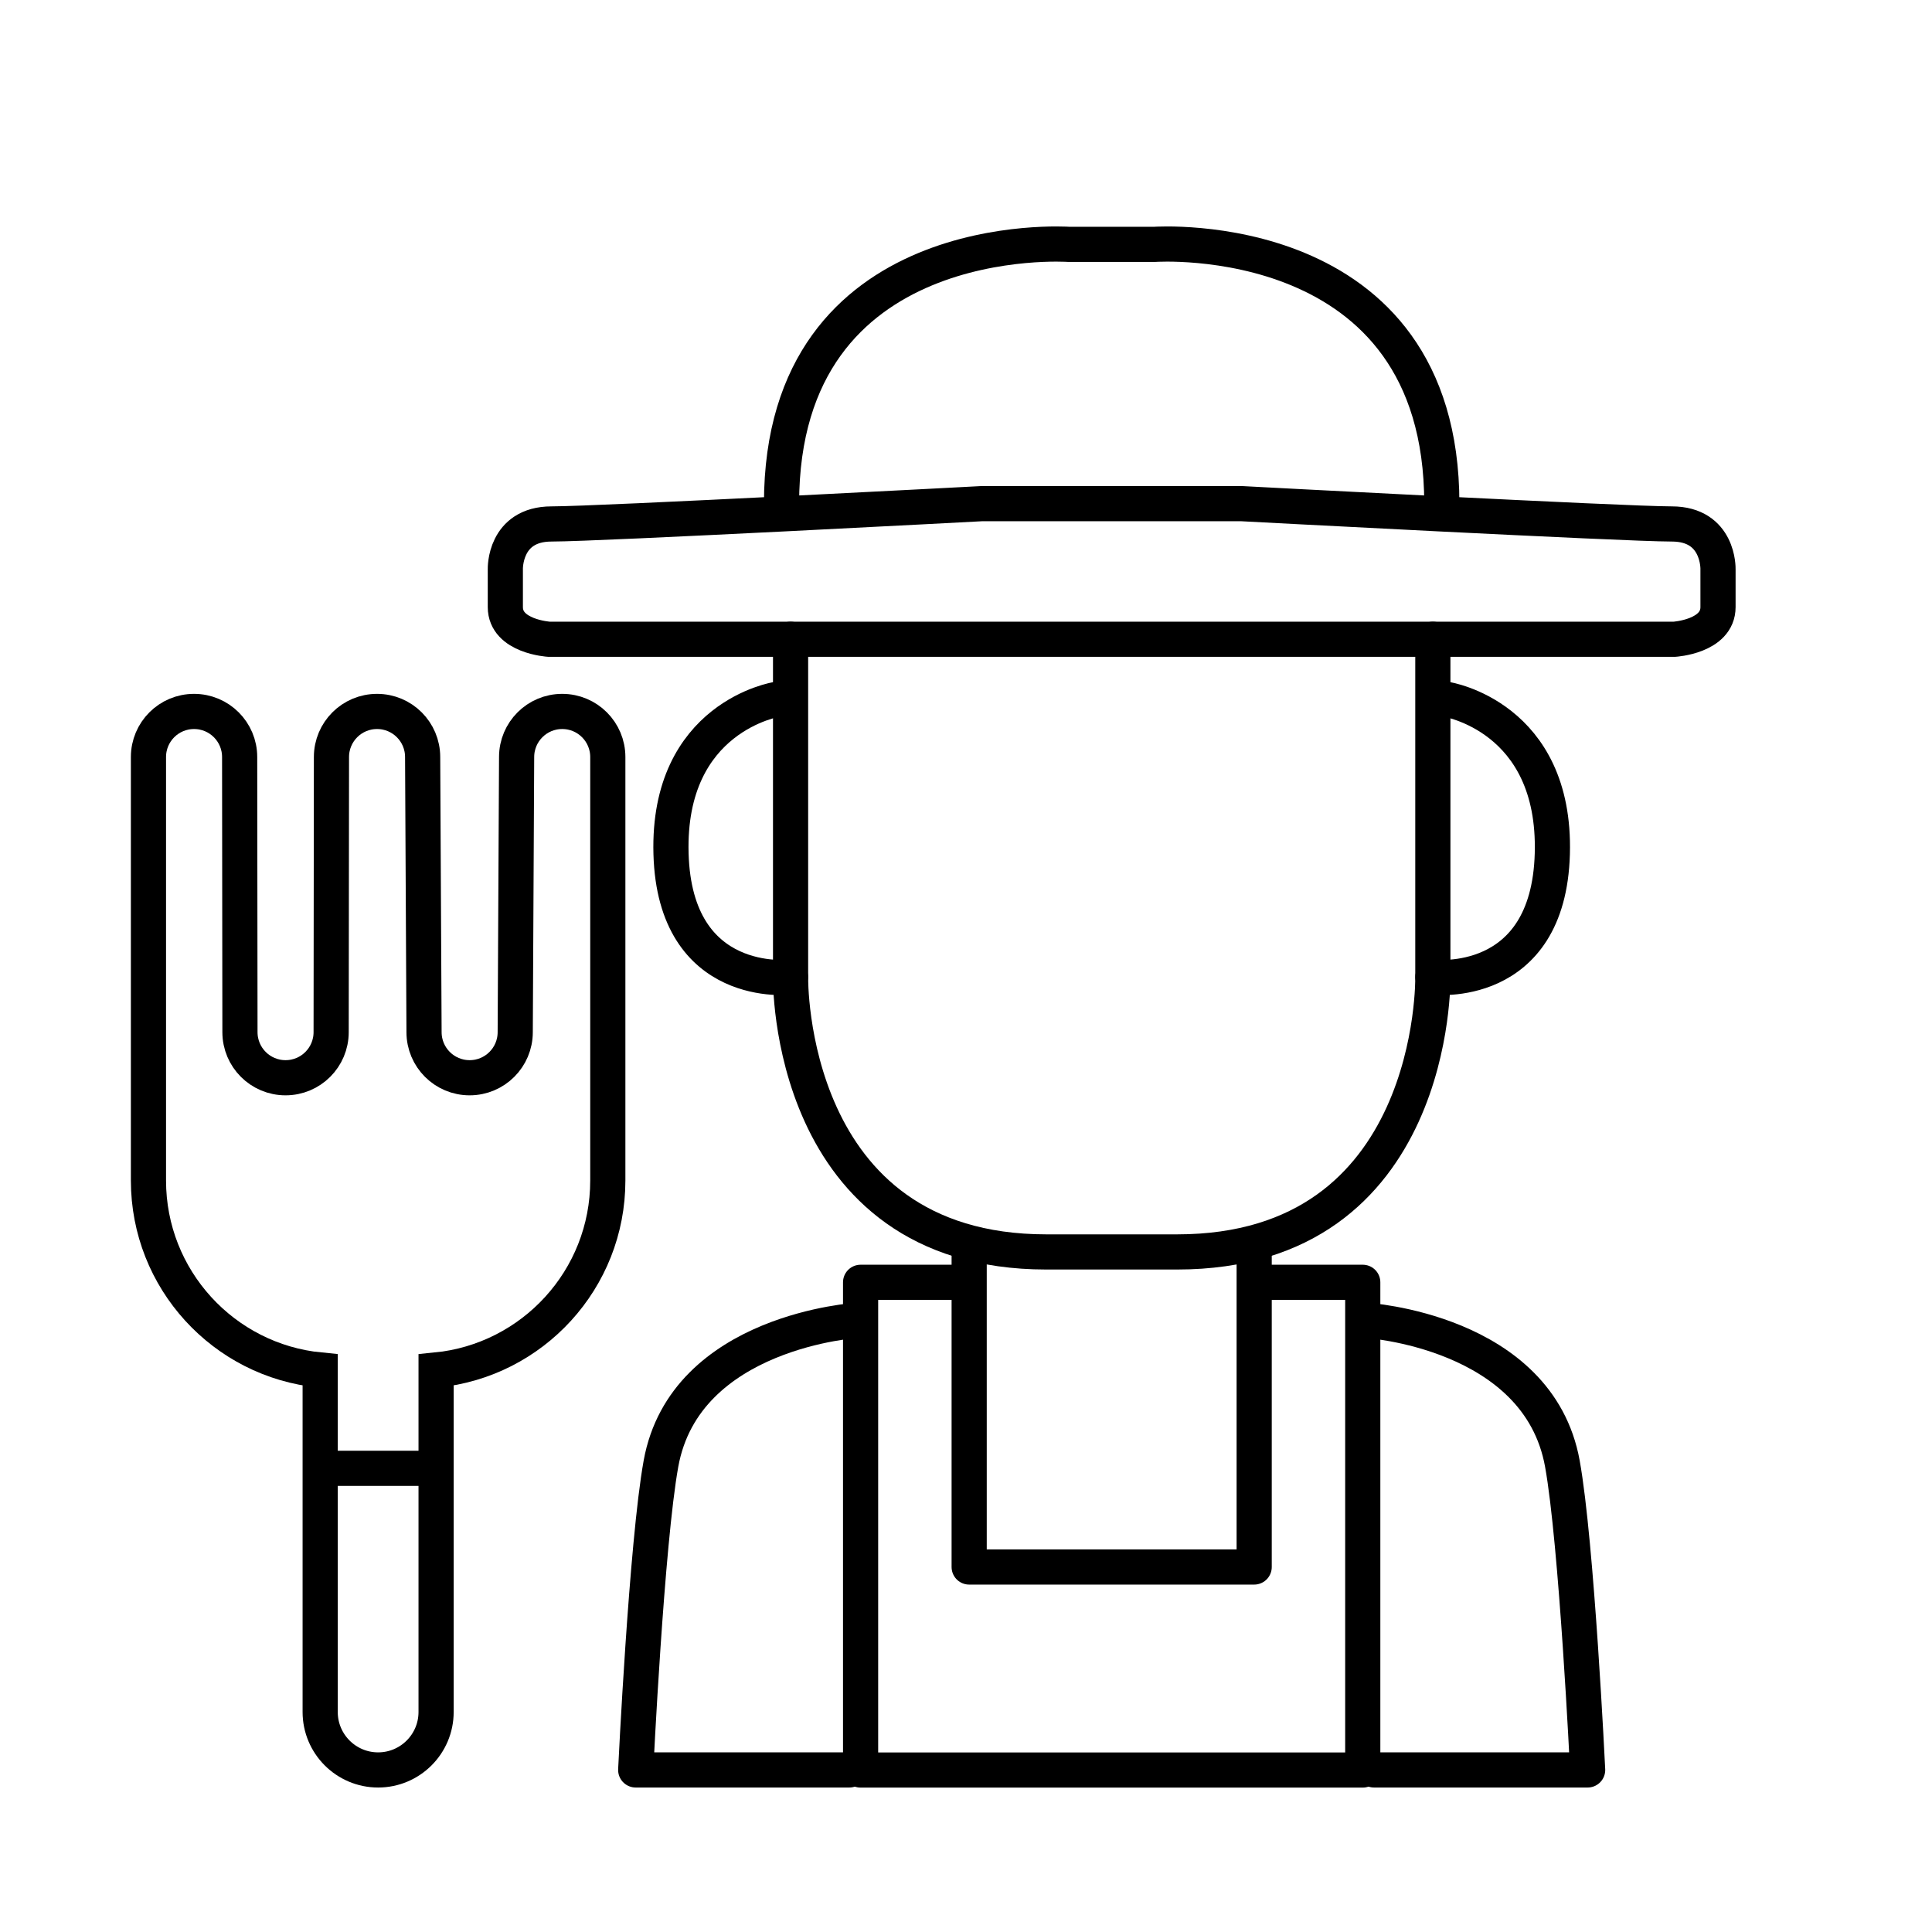
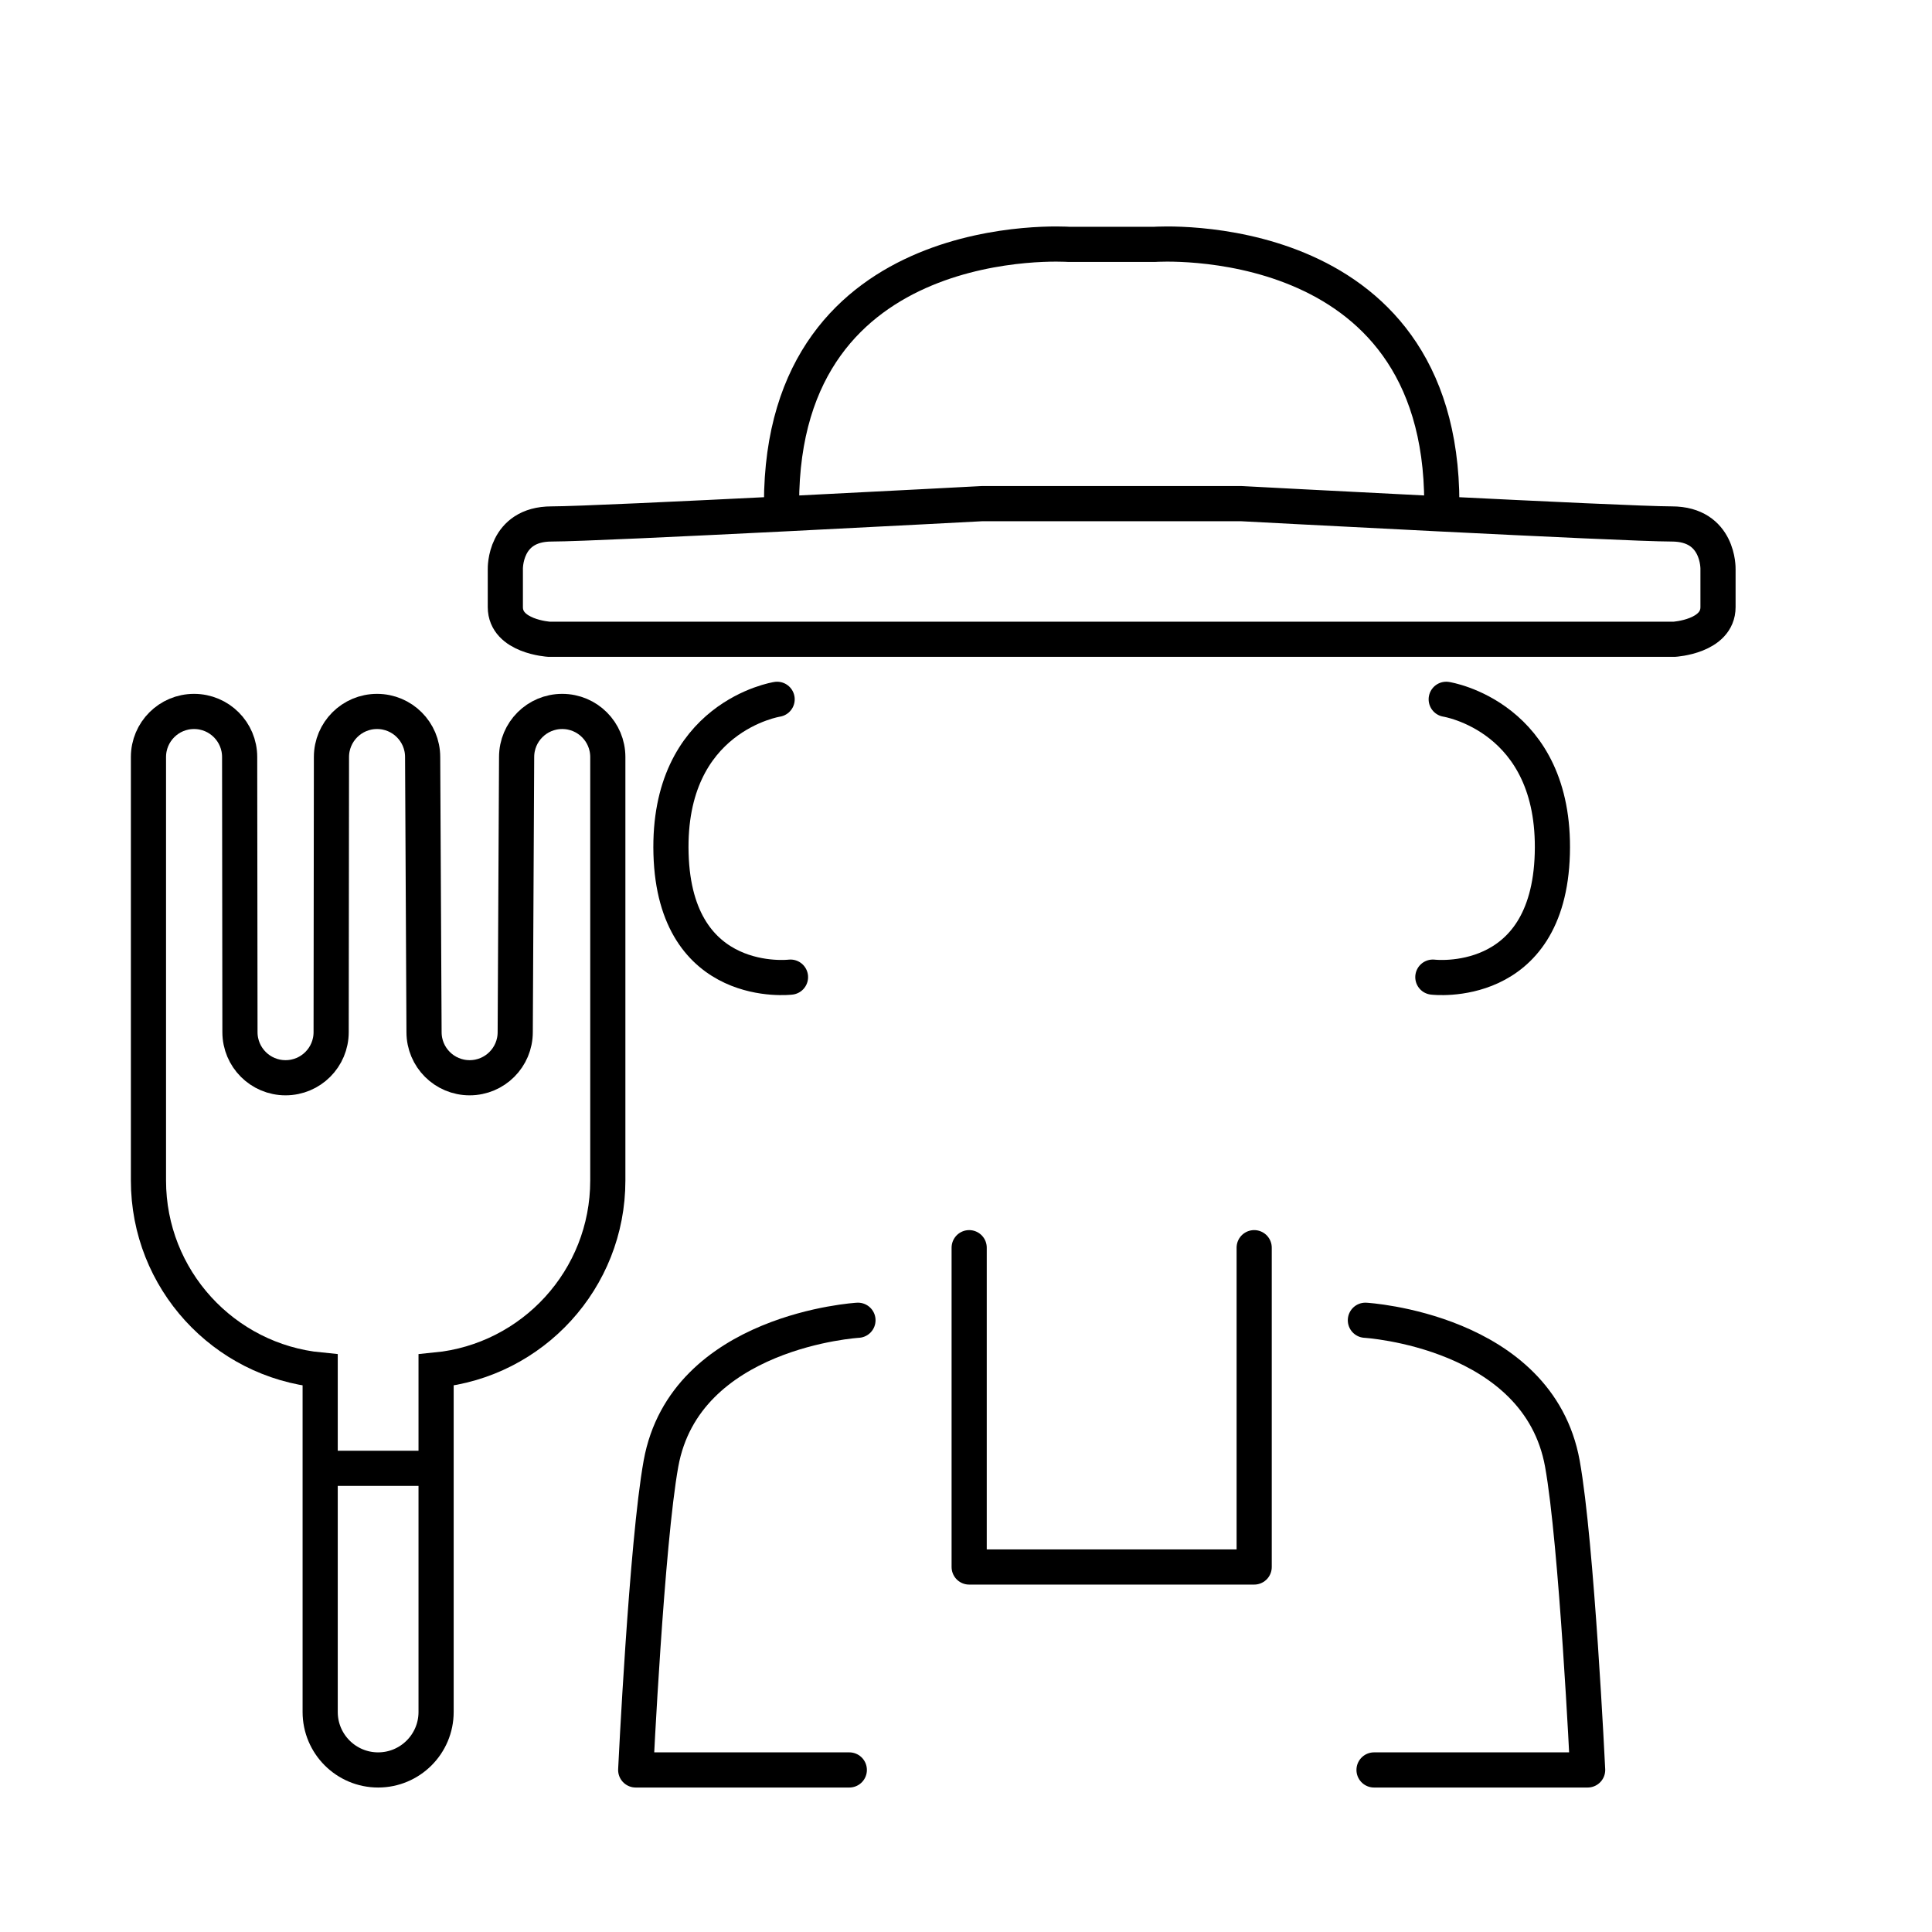
<svg xmlns="http://www.w3.org/2000/svg" id="Laag_1" version="1.1" viewBox="0 0 250 250">
  <defs>
    <style>
      .st0 {
        stroke-linecap: round;
        stroke-linejoin: round;
      }

      .st0, .st1 {
        fill: none;
        stroke: #000;
        stroke-width: 4.55px;
      }

      .st1 {
        stroke-miterlimit: 10;
      }
    </style>
  </defs>
  <path class="st0" d="M101.13,65.17c0-36.15,37.16-33.55,37.16-33.55h11.12s37.16-2.6,37.16,33.55" />
  <path class="st0" d="M160.62,65.17s49.55,2.63,55.7,2.63,5.99,5.84,5.99,5.84v4.92c0,3.82-5.65,4.16-5.65,4.16H71.04s-5.65-.34-5.65-4.16v-4.92s-.17-5.84,5.99-5.84,55.7-2.63,55.7-2.63h33.55l-.01-0Z" />
-   <path class="st0" d="M102.3,82.72v43.73s-.6,35.55,33.09,35.55h16.93c33.69,0,33.09-35.55,33.09-35.55v-43.73" />
  <path class="st0" d="M100.56,90.49s-14.23,2.2-13.73,19.99c.5,17.79,15.46,15.96,15.46,15.96" />
  <polyline class="st0" points="125.41 161.45 125.41 202.77 142.04 202.77 145.66 202.77 162.29 202.77 162.29 161.45" />
-   <polyline class="st0" points="123.58 165.93 111.36 165.93 111.36 229.04 141.04 229.04 146.66 229.04 176.34 229.04 176.34 165.93 164.12 165.93" />
  <path class="st0" d="M111.02,170.84s-22.37,1.31-25.49,18.55c-1.86,10.28-3.27,39.64-3.27,39.64h27.64" />
  <path class="st0" d="M187.14,90.49s14.23,2.2,13.73,19.99c-.5,17.79-15.46,15.96-15.46,15.96" />
  <path class="st0" d="M176.68,170.84s22.37,1.31,25.49,18.55c1.86,10.28,3.27,39.64,3.27,39.64h-27.64" />
  <g>
    <path class="st1" d="M72.75,92.06c-3.26,0-5.9,2.64-5.9,5.9l-.18,35.6c0,3.26-2.64,5.9-5.9,5.9s-5.9-2.64-5.9-5.9l-.18-35.6c0-3.26-2.64-5.9-5.9-5.9s-5.9,2.64-5.9,5.9l-.04,35.6c0,3.26-2.64,5.9-5.9,5.9s-5.9-2.64-5.9-5.9l-.04-35.6c0-3.26-2.64-5.9-5.9-5.9s-5.9,2.64-5.9,5.9v54.8c0,12.79,9.75,23.31,22.22,24.52v44.25c0,4.14,3.36,7.5,7.5,7.5s7.5-3.36,7.5-7.5v-44.25c12.47-1.22,22.22-11.73,22.22-24.52v-54.8c0-3.26-2.64-5.9-5.9-5.9l0.0 0Z" />
    <line class="st1" x1="54.57" y1="190" x2="39.83" y2="190" />
  </g>
</svg>